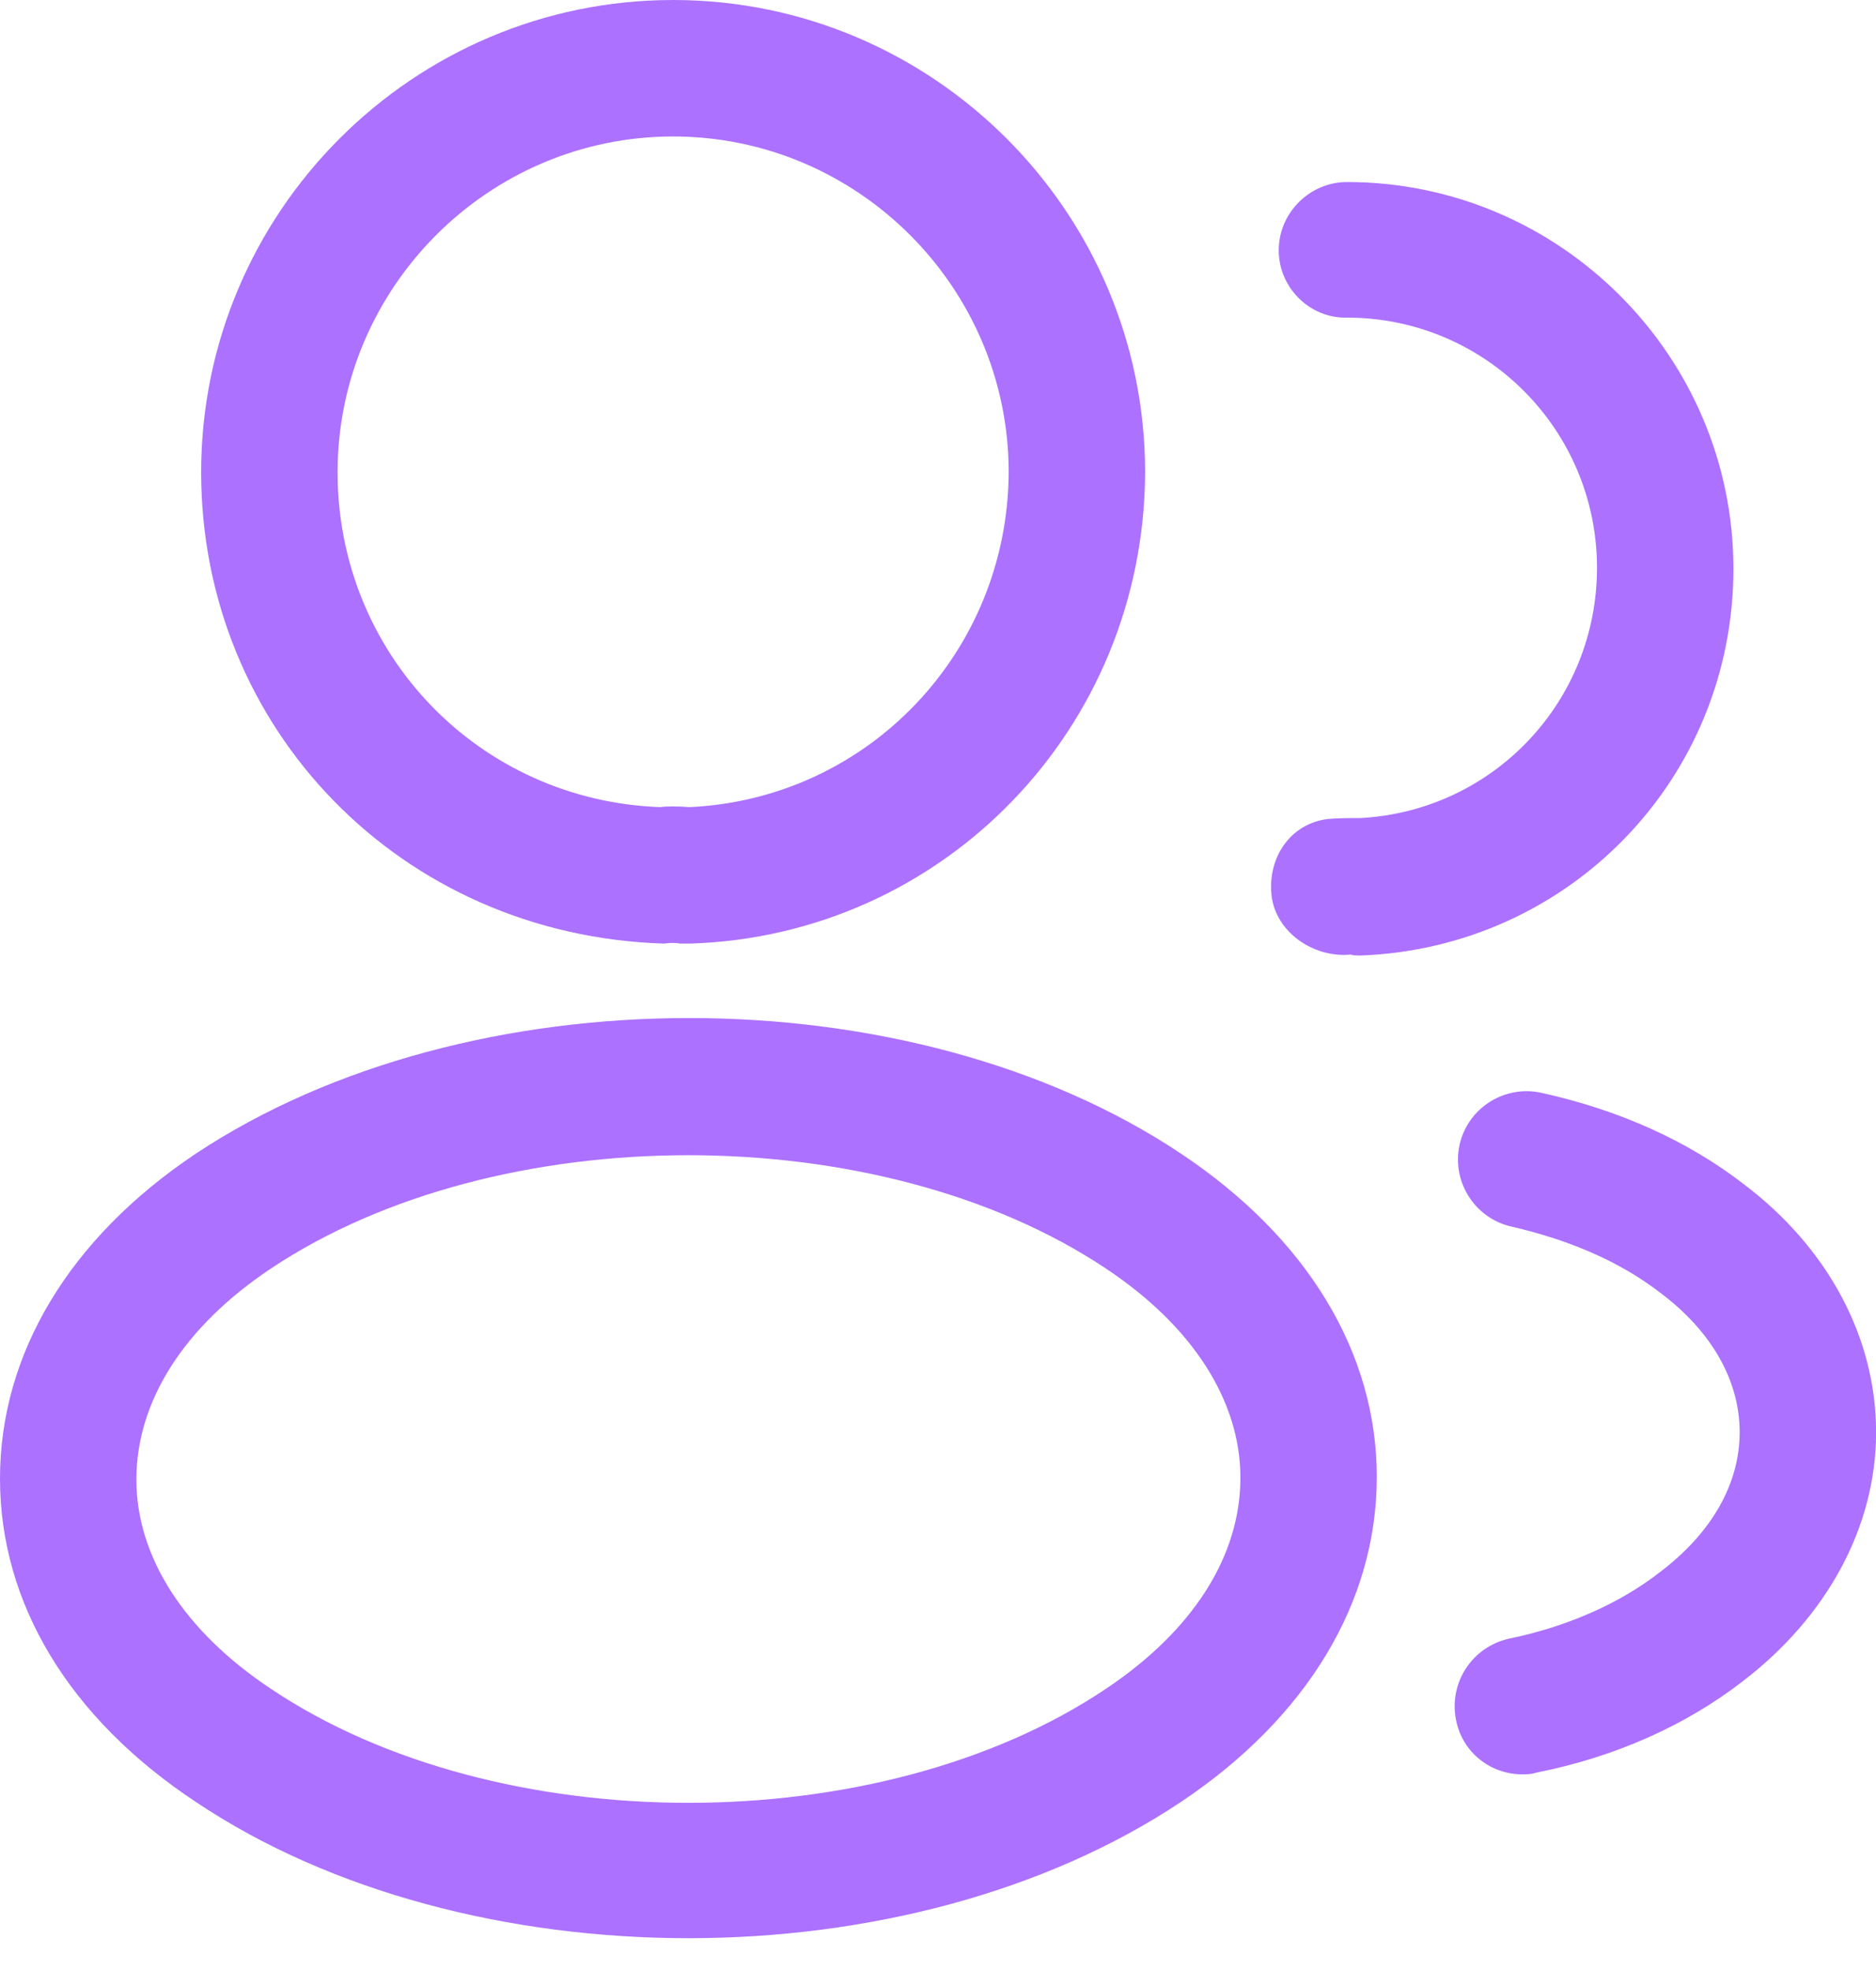
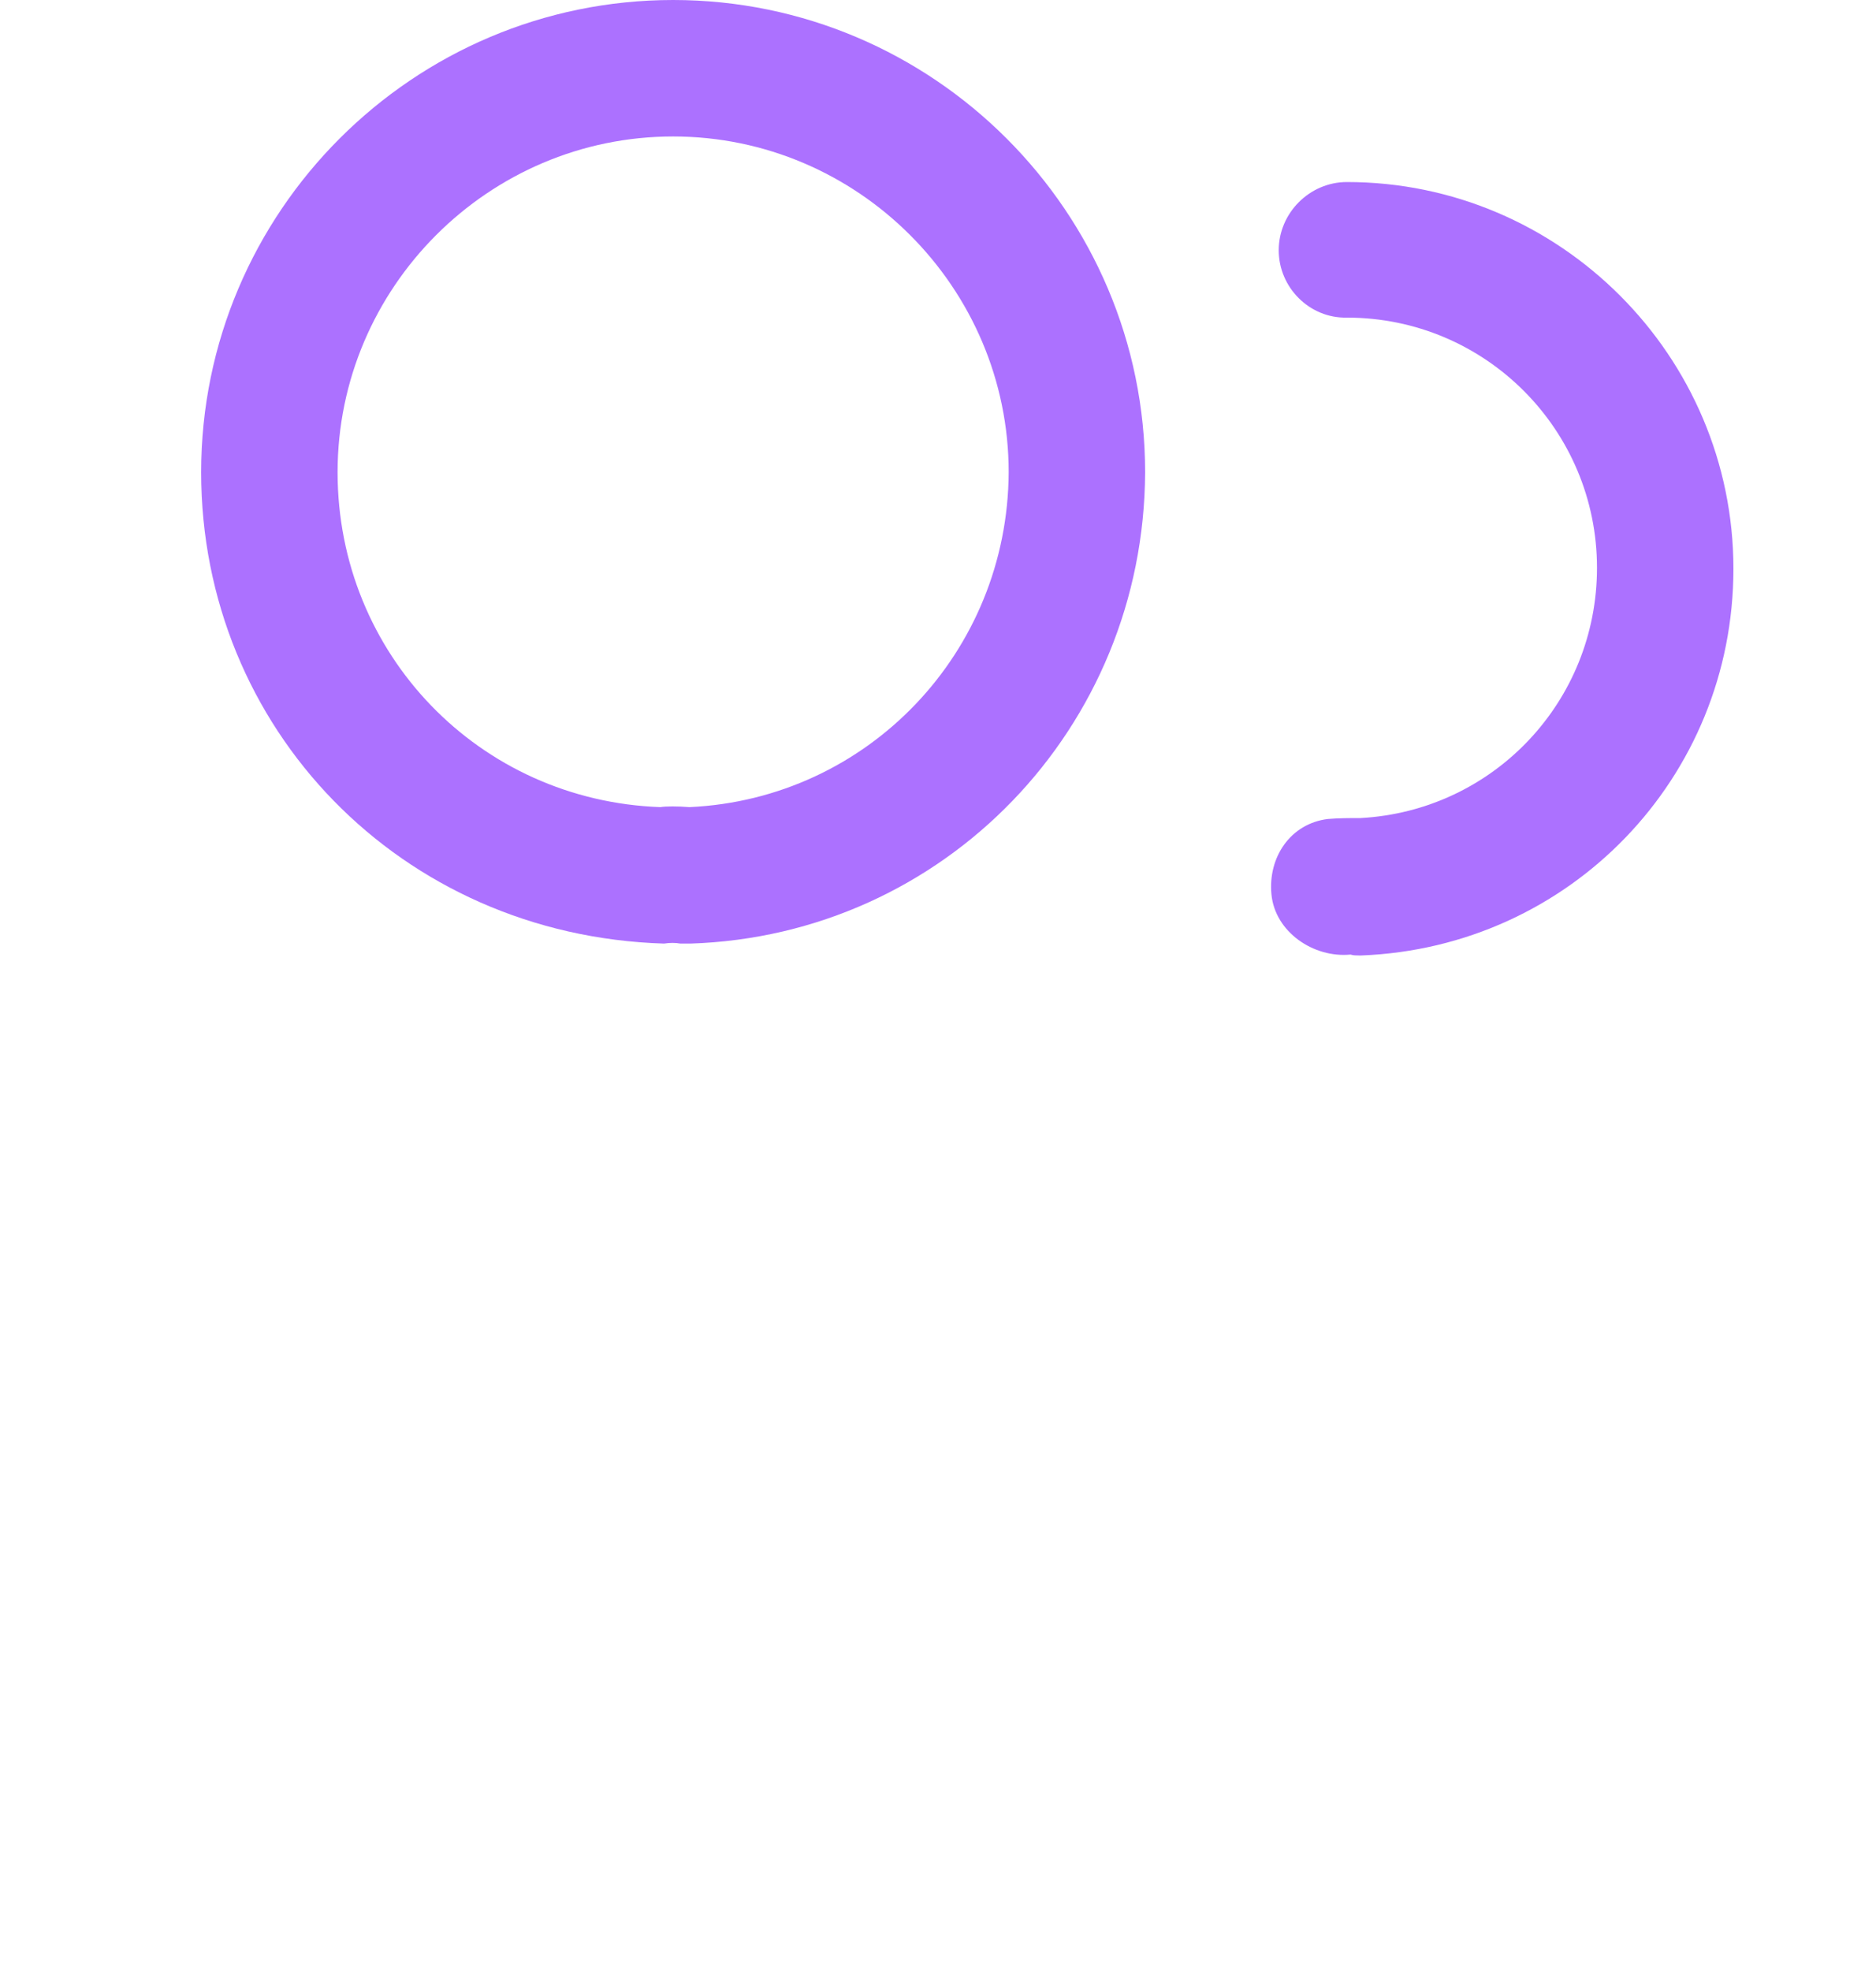
<svg xmlns="http://www.w3.org/2000/svg" width="40" height="42" viewBox="0 0 40 42" fill="none">
  <path d="M14.663 20.107C14.604 20.107 14.566 20.107 14.507 20.107C14.411 20.088 14.275 20.088 14.158 20.107C8.535 19.933 4.289 15.512 4.289 10.063C4.289 4.518 8.807 0 14.352 0C19.898 0 24.416 4.518 24.416 10.063C24.396 15.512 20.131 19.933 14.721 20.107C14.701 20.107 14.682 20.107 14.663 20.107ZM14.352 2.908C10.416 2.908 7.198 6.127 7.198 10.063C7.198 13.941 10.222 17.063 14.081 17.199C14.197 17.179 14.449 17.179 14.701 17.199C18.502 17.024 21.488 13.902 21.507 10.063C21.507 6.127 18.288 2.908 14.352 2.908Z" fill="#AC71FF" />
  <path d="M28.971 20.36C28.913 20.36 28.855 20.36 28.797 20.341C28.002 20.418 27.187 19.856 27.11 19.061C27.032 18.266 27.517 17.549 28.312 17.452C28.544 17.432 28.797 17.432 29.01 17.432C31.841 17.277 34.051 14.95 34.051 12.1C34.051 9.153 31.666 6.768 28.719 6.768C27.924 6.787 27.265 6.128 27.265 5.333C27.265 4.538 27.924 3.879 28.719 3.879C33.256 3.879 36.96 7.582 36.96 12.12C36.96 16.579 33.469 20.186 29.029 20.36C29.01 20.36 28.991 20.36 28.971 20.36Z" fill="#AC71FF" />
-   <path d="M14.678 41.301C10.878 41.301 7.058 40.332 4.169 38.393C1.474 36.609 0 34.166 0 31.509C0 28.853 1.474 26.39 4.169 24.587C9.986 20.729 19.409 20.729 25.187 24.587C27.863 26.371 29.356 28.814 29.356 31.471C29.356 34.127 27.882 36.589 25.187 38.393C22.279 40.332 18.478 41.301 14.678 41.301ZM5.778 27.03C3.917 28.271 2.908 29.861 2.908 31.529C2.908 33.177 3.936 34.767 5.778 35.988C10.606 39.226 18.75 39.226 23.578 35.988C25.439 34.747 26.448 33.157 26.448 31.49C26.448 29.842 25.42 28.252 23.578 27.03C18.75 23.812 10.606 23.812 5.778 27.03Z" fill="#AC71FF" />
-   <path d="M32.459 37.809C31.78 37.809 31.179 37.344 31.044 36.646C30.889 35.851 31.393 35.095 32.168 34.92C33.39 34.668 34.514 34.184 35.387 33.505C36.492 32.671 37.093 31.624 37.093 30.519C37.093 29.414 36.492 28.367 35.406 27.552C34.553 26.893 33.487 26.428 32.226 26.137C31.451 25.962 30.947 25.187 31.121 24.392C31.296 23.616 32.071 23.112 32.866 23.287C34.534 23.655 35.988 24.314 37.171 25.226C38.974 26.583 40.002 28.502 40.002 30.519C40.002 32.535 38.955 34.455 37.151 35.832C35.949 36.762 34.437 37.441 32.769 37.77C32.653 37.809 32.556 37.809 32.459 37.809Z" fill="#AC71FF" />
</svg>